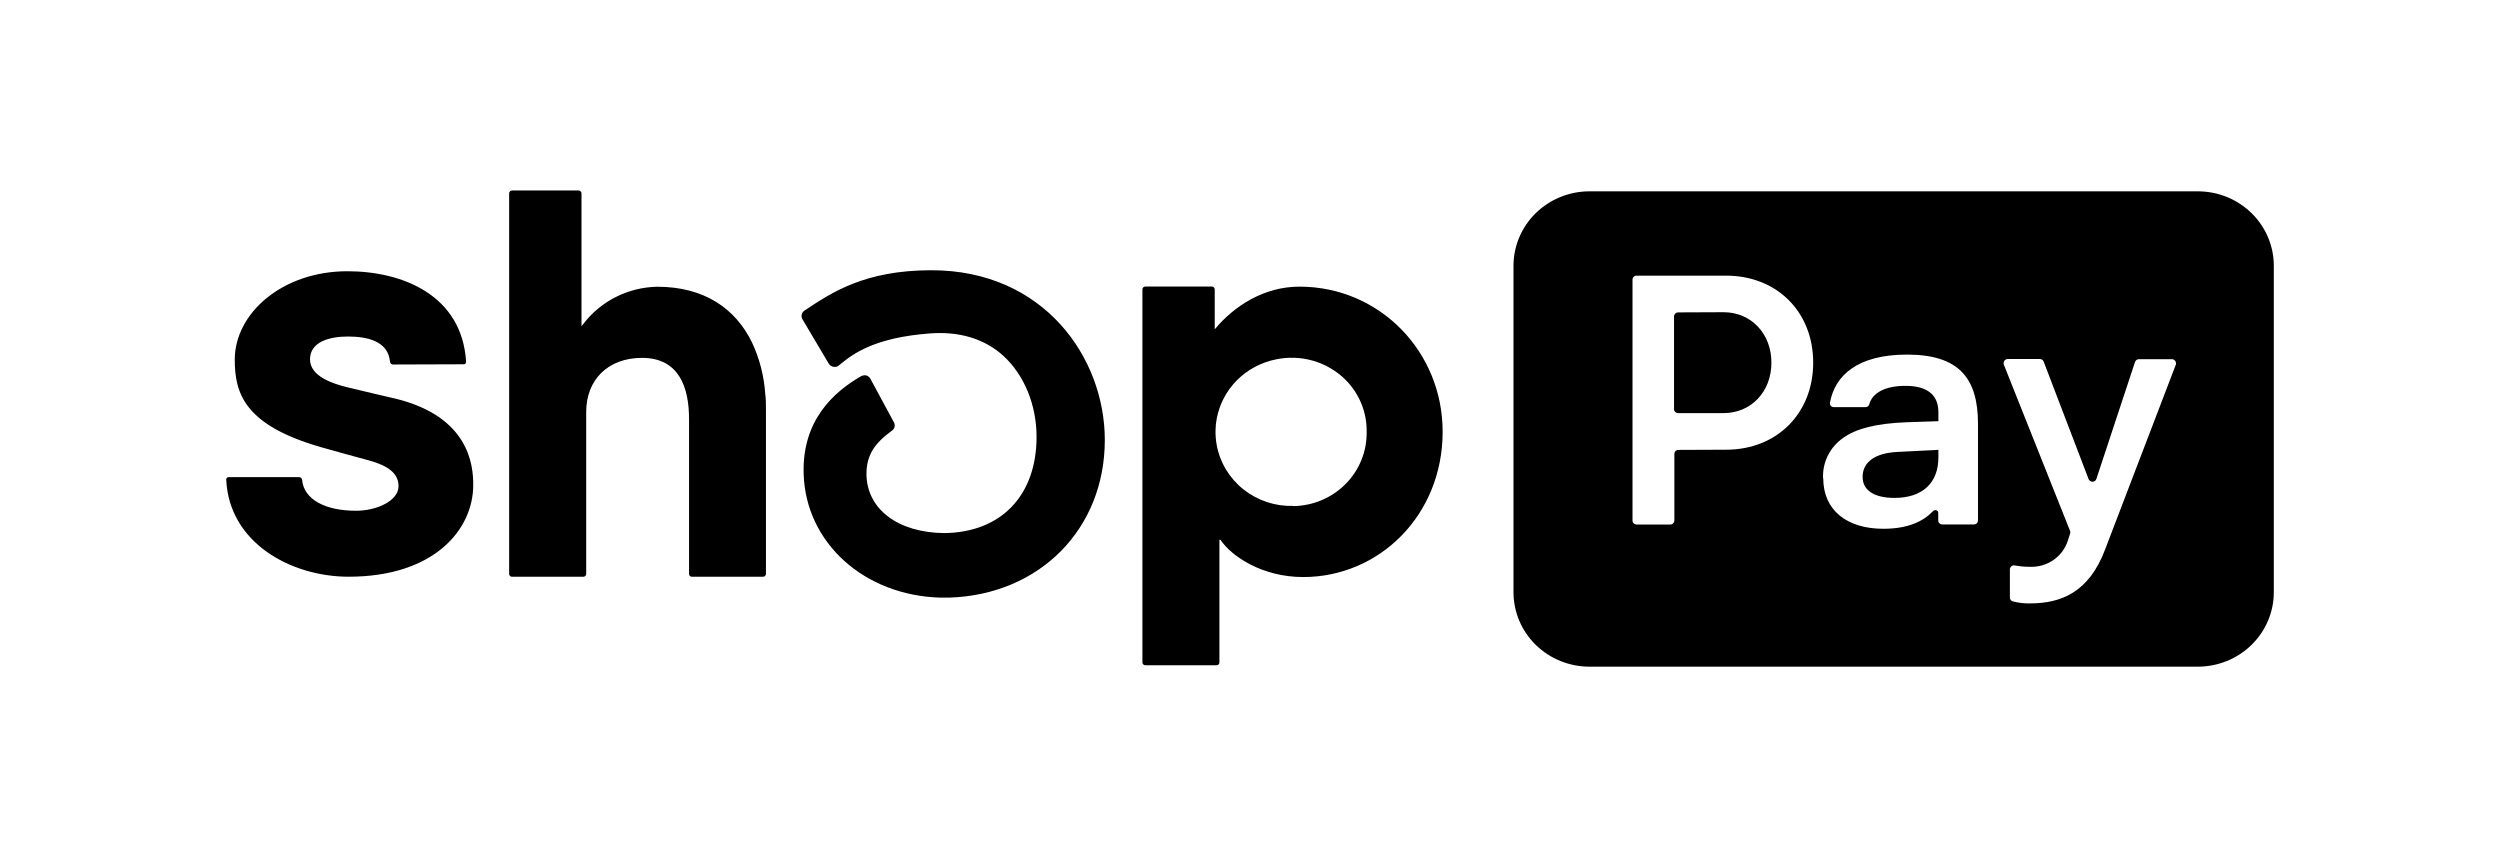
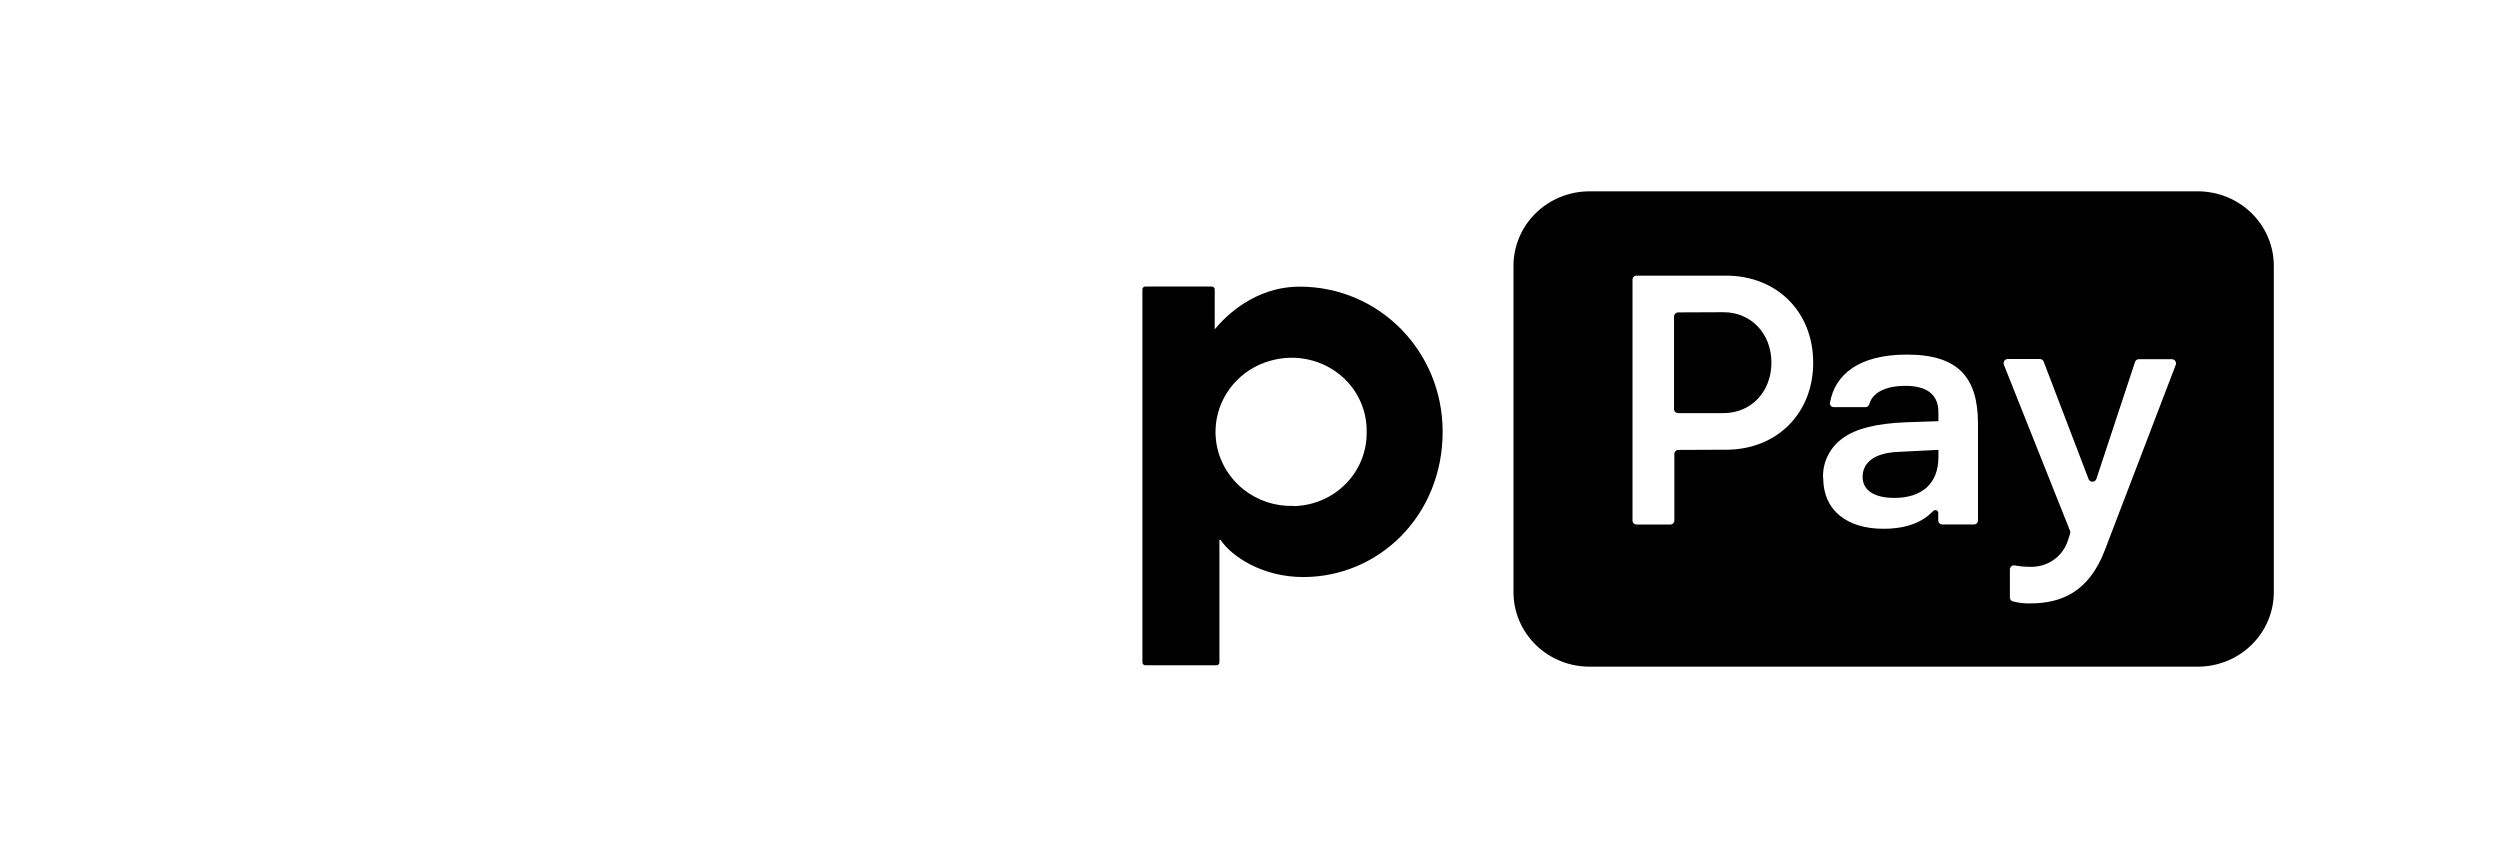
<svg xmlns="http://www.w3.org/2000/svg" width="210" height="72" viewBox="0 0 210 72" fill="none">
  <path fill-rule="evenodd" clip-rule="evenodd" d="M102.037 27.663C103.663 25.703 106.168 24.078 109.16 24.078C115.888 24.078 121.186 29.535 121.182 36.267C121.182 43.281 115.856 48.472 109.469 48.472C106.07 48.472 103.472 46.767 102.521 45.345H102.431V55.65C102.431 55.711 102.406 55.77 102.362 55.813C102.34 55.834 102.313 55.852 102.284 55.863C102.254 55.875 102.223 55.881 102.191 55.88H96.207C96.175 55.881 96.144 55.875 96.115 55.863C96.085 55.852 96.059 55.834 96.036 55.813C96.013 55.792 95.994 55.767 95.982 55.739C95.969 55.711 95.963 55.68 95.963 55.65V24.309C95.963 24.245 95.988 24.184 96.032 24.138C96.079 24.094 96.142 24.069 96.207 24.07H101.801C101.864 24.072 101.924 24.098 101.968 24.143C102.012 24.188 102.037 24.247 102.037 24.309V27.663ZM108.652 42.497C107.134 42.544 105.648 42.056 104.466 41.122C103.284 40.188 102.482 38.87 102.208 37.406C102.171 37.207 102.143 37.008 102.126 36.805C102.103 36.565 102.096 36.324 102.106 36.084C102.114 35.776 102.147 35.47 102.204 35.167C102.43 33.952 103.02 32.83 103.9 31.944C104.78 31.059 105.909 30.45 107.143 30.196C108.19 29.97 109.279 30.007 110.307 30.305C111.336 30.604 112.27 31.153 113.022 31.901C113.6 32.48 114.054 33.165 114.359 33.917C114.664 34.669 114.814 35.474 114.799 36.283C114.826 37.907 114.194 39.476 113.041 40.644C111.889 41.812 110.31 42.484 108.652 42.513V42.497Z" fill="black" />
-   <path d="M63.169 28.766C61.783 25.922 59.161 24.086 55.209 24.086C53.996 24.11 52.805 24.405 51.727 24.949C50.649 25.493 49.712 26.271 48.989 27.225L48.846 27.396V16.243C48.845 16.179 48.819 16.118 48.773 16.072C48.726 16.027 48.664 16.002 48.598 16H43.012C42.946 16.002 42.883 16.029 42.837 16.076C42.815 16.098 42.797 16.124 42.786 16.153C42.774 16.181 42.768 16.212 42.768 16.243V48.209C42.767 48.24 42.773 48.272 42.784 48.301C42.796 48.331 42.814 48.358 42.837 48.38C42.86 48.403 42.887 48.42 42.917 48.432C42.947 48.443 42.98 48.449 43.012 48.448H48.993C49.058 48.449 49.12 48.424 49.167 48.38C49.214 48.334 49.24 48.273 49.241 48.209V34.586C49.241 31.937 51.042 30.061 53.928 30.061C57.079 30.061 57.88 32.602 57.88 35.191V48.209C57.88 48.272 57.905 48.334 57.949 48.38C57.972 48.402 57.998 48.419 58.028 48.431C58.057 48.442 58.088 48.448 58.12 48.448H64.092C64.124 48.448 64.155 48.442 64.184 48.431C64.214 48.419 64.24 48.402 64.263 48.38C64.31 48.335 64.338 48.273 64.34 48.209V34.415C64.351 33.952 64.33 33.489 64.275 33.029C64.172 31.554 63.797 30.11 63.169 28.766ZM33.291 33.502C33.291 33.502 30.246 32.801 29.124 32.519C28.002 32.236 26.042 31.634 26.042 30.184C26.042 28.735 27.624 28.268 29.23 28.268C30.836 28.268 32.616 28.647 32.759 30.392C32.763 30.454 32.792 30.513 32.84 30.555C32.888 30.597 32.95 30.62 33.015 30.619L38.91 30.599C38.944 30.605 38.978 30.605 39.011 30.599C39.043 30.583 39.072 30.563 39.097 30.539C39.12 30.515 39.139 30.487 39.15 30.455C39.158 30.421 39.158 30.386 39.15 30.352C38.788 24.775 33.791 22.784 29.181 22.784C23.717 22.784 19.72 26.313 19.72 30.208C19.72 33.048 20.533 35.717 26.985 37.569C28.116 37.892 29.652 38.31 30.998 38.677C32.624 39.119 33.478 39.784 33.478 40.836C33.478 42.055 31.677 42.903 29.904 42.903C27.343 42.903 25.522 41.971 25.375 40.298C25.366 40.237 25.336 40.181 25.29 40.139C25.242 40.097 25.179 40.076 25.115 40.079H19.244C19.212 40.073 19.179 40.073 19.147 40.079C19.115 40.091 19.086 40.11 19.062 40.135C19.037 40.16 19.018 40.19 19.005 40.222C18.998 40.255 18.998 40.289 19.005 40.322C19.261 45.608 24.448 48.444 29.287 48.444C36.495 48.444 39.751 44.461 39.751 40.752C39.764 39.003 39.353 35.02 33.291 33.502ZM78.241 22.7C72.659 22.7 69.878 24.56 67.641 26.046L67.572 26.09C67.458 26.169 67.377 26.287 67.345 26.42C67.314 26.556 67.335 26.698 67.406 26.819L69.613 30.543C69.653 30.614 69.711 30.674 69.78 30.718C69.848 30.766 69.926 30.797 70.008 30.81C70.085 30.828 70.166 30.828 70.243 30.81C70.322 30.791 70.394 30.754 70.455 30.702L70.634 30.559C71.78 29.615 73.622 28.352 78.082 28.01C80.566 27.814 82.713 28.452 84.29 29.898C86.03 31.491 87.071 34.008 87.071 36.689C87.071 41.616 84.107 44.715 79.346 44.779C75.423 44.755 72.784 42.752 72.784 39.792C72.784 38.199 73.512 37.195 74.927 36.171C75.035 36.096 75.112 35.984 75.143 35.857C75.173 35.731 75.156 35.597 75.094 35.482L73.11 31.81C73.073 31.744 73.023 31.686 72.963 31.638C72.904 31.591 72.837 31.556 72.764 31.535C72.688 31.519 72.609 31.519 72.532 31.535C72.454 31.544 72.379 31.569 72.313 31.61C70.089 32.901 67.357 35.267 67.507 39.816C67.686 45.604 72.597 50.021 78.981 50.2H79.737C87.323 49.957 92.804 44.441 92.804 36.96C92.804 30.057 87.697 22.7 78.241 22.7Z" fill="black" />
  <path fill-rule="evenodd" clip-rule="evenodd" d="M133.529 16.072H184.617C185.456 16.072 186.286 16.234 187.061 16.548C187.835 16.863 188.539 17.324 189.132 17.905C189.725 18.486 190.195 19.176 190.515 19.935C190.836 20.694 191.001 21.508 191 22.329V49.746C191 51.405 190.327 52.995 189.13 54.168C187.933 55.341 186.31 56 184.617 56H133.529C132.689 56.002 131.858 55.841 131.082 55.527C130.306 55.214 129.601 54.753 129.007 54.173C128.413 53.592 127.942 52.902 127.62 52.142C127.299 51.383 127.133 50.569 127.133 49.746V22.345C127.131 21.521 127.294 20.705 127.615 19.943C127.935 19.181 128.406 18.489 129 17.906C129.594 17.323 130.3 16.861 131.077 16.546C131.855 16.231 132.688 16.07 133.529 16.072ZM144.989 37.776C149.254 37.776 152.308 34.733 152.308 30.463C152.308 26.193 149.258 23.154 144.989 23.154H137.468C137.424 23.153 137.38 23.162 137.338 23.178C137.297 23.195 137.26 23.219 137.228 23.25C137.197 23.28 137.172 23.317 137.155 23.357C137.138 23.398 137.13 23.441 137.131 23.485V43.731C137.131 43.818 137.166 43.901 137.228 43.963C137.293 44.024 137.378 44.06 137.468 44.062H140.314C140.359 44.06 140.402 44.05 140.443 44.032C140.483 44.013 140.52 43.987 140.55 43.955C140.612 43.893 140.647 43.81 140.647 43.724V38.123C140.648 38.036 140.683 37.954 140.745 37.892C140.776 37.861 140.814 37.836 140.855 37.819C140.896 37.802 140.94 37.793 140.985 37.792L144.989 37.776ZM144.774 26.225C147.091 26.225 148.799 28.017 148.799 30.463C148.799 32.909 147.091 34.702 144.774 34.702H140.956C140.868 34.701 140.783 34.667 140.721 34.606C140.689 34.576 140.663 34.54 140.646 34.5C140.628 34.461 140.619 34.418 140.619 34.375V26.572C140.621 26.485 140.657 26.402 140.72 26.34C140.783 26.279 140.868 26.243 140.956 26.241L144.774 26.225ZM153.137 40.166C153.108 39.512 153.246 38.861 153.539 38.272C153.831 37.683 154.269 37.175 154.812 36.793C155.914 35.996 157.617 35.566 160.142 35.47L162.825 35.379V34.618C162.825 33.068 161.76 32.411 160.053 32.411C158.345 32.411 157.268 33.005 157.016 33.972C156.996 34.041 156.953 34.1 156.894 34.14C156.835 34.183 156.763 34.205 156.69 34.2H154.048C153.999 34.2 153.95 34.191 153.905 34.172C153.86 34.154 153.819 34.125 153.787 34.088C153.756 34.052 153.732 34.01 153.718 33.965C153.708 33.919 153.708 33.871 153.718 33.825C154.125 31.531 156.052 29.786 160.183 29.786C164.569 29.786 166.151 31.778 166.151 35.606V43.716C166.151 43.759 166.143 43.803 166.127 43.843C166.111 43.885 166.086 43.923 166.053 43.955C166.023 43.986 165.985 44.011 165.944 44.026C165.902 44.044 165.858 44.053 165.814 44.054H163.142C163.098 44.053 163.054 44.044 163.012 44.026C162.974 44.009 162.94 43.985 162.911 43.955C162.878 43.923 162.853 43.885 162.838 43.843C162.821 43.803 162.813 43.759 162.813 43.716V43.11C162.817 43.057 162.804 43.004 162.777 42.959C162.748 42.914 162.705 42.881 162.655 42.863C162.603 42.845 162.547 42.845 162.496 42.863C162.443 42.876 162.396 42.905 162.362 42.947C161.549 43.799 160.268 44.417 158.199 44.417C155.149 44.417 153.153 42.863 153.153 40.182L153.137 40.166ZM162.825 38.398V37.788L159.353 37.964C157.524 38.059 156.459 38.804 156.459 40.059C156.459 41.19 157.434 41.824 159.138 41.824C161.455 41.824 162.825 40.597 162.825 38.422V38.398ZM168.83 47.81V50.172C168.826 50.249 168.847 50.324 168.891 50.388C168.937 50.45 169.003 50.495 169.078 50.515C169.548 50.641 170.034 50.699 170.522 50.686C173.115 50.686 175.477 49.762 176.831 46.149L182.775 30.615C182.789 30.564 182.789 30.51 182.775 30.459C182.767 30.407 182.747 30.357 182.716 30.313C182.685 30.27 182.644 30.234 182.596 30.208C182.548 30.185 182.496 30.172 182.442 30.172H179.669C179.598 30.172 179.529 30.193 179.47 30.232C179.412 30.275 179.369 30.333 179.344 30.399L176.091 40.242C176.069 40.307 176.024 40.364 175.965 40.401C175.907 40.441 175.838 40.464 175.766 40.465C175.696 40.464 175.628 40.442 175.571 40.401C175.511 40.364 175.465 40.308 175.441 40.242L171.668 30.376C171.642 30.312 171.598 30.257 171.542 30.216C171.483 30.18 171.416 30.16 171.347 30.157H168.643C168.59 30.16 168.537 30.173 168.489 30.196C168.441 30.221 168.401 30.256 168.371 30.3C168.339 30.342 168.318 30.391 168.31 30.443C168.298 30.494 168.298 30.548 168.31 30.599L173.888 44.604C173.916 44.677 173.916 44.758 173.888 44.831L173.713 45.373C173.507 46.046 173.077 46.633 172.491 47.039C171.905 47.444 171.198 47.646 170.481 47.611C170.065 47.611 169.65 47.572 169.241 47.496C169.193 47.486 169.143 47.486 169.094 47.496C169.045 47.508 168.999 47.531 168.96 47.563C168.923 47.596 168.892 47.635 168.871 47.679C168.845 47.724 168.831 47.775 168.83 47.826V47.81Z" fill="black" />
</svg>